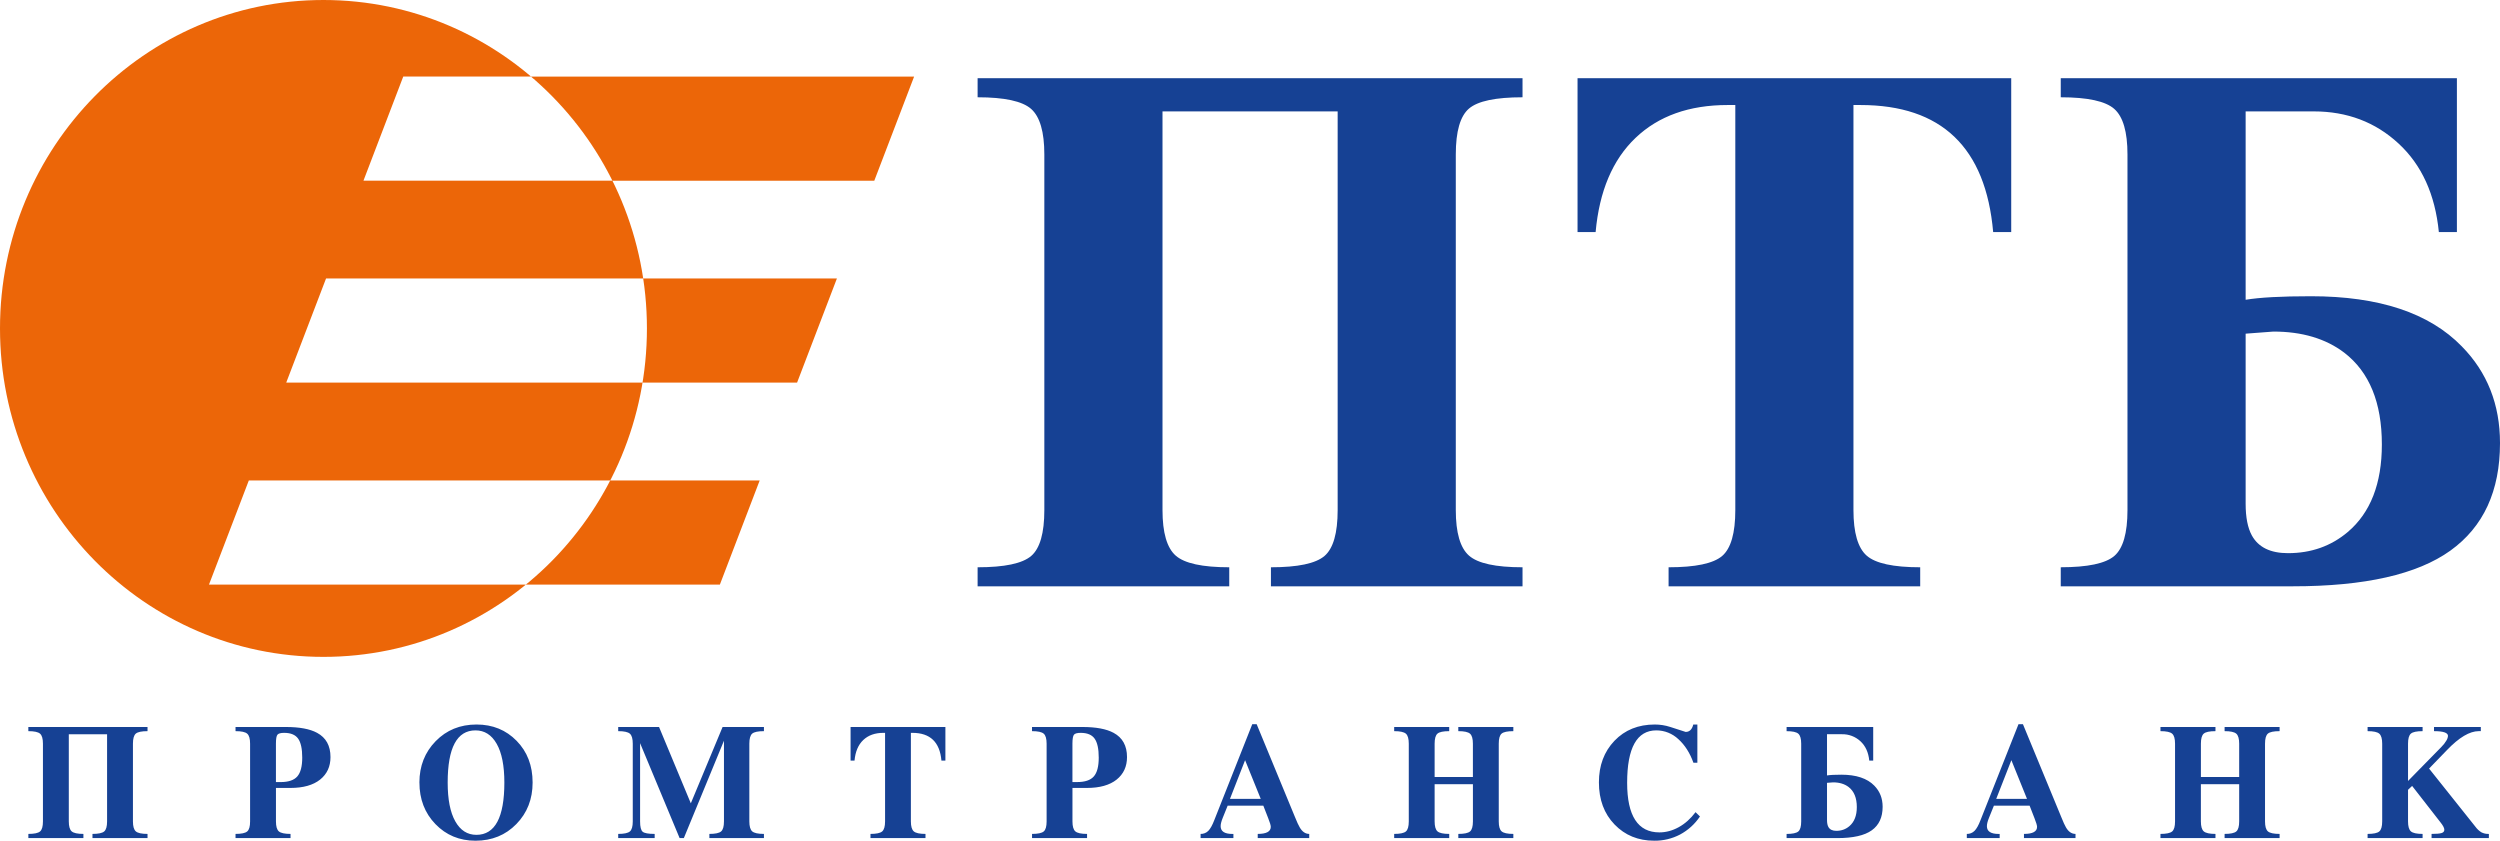
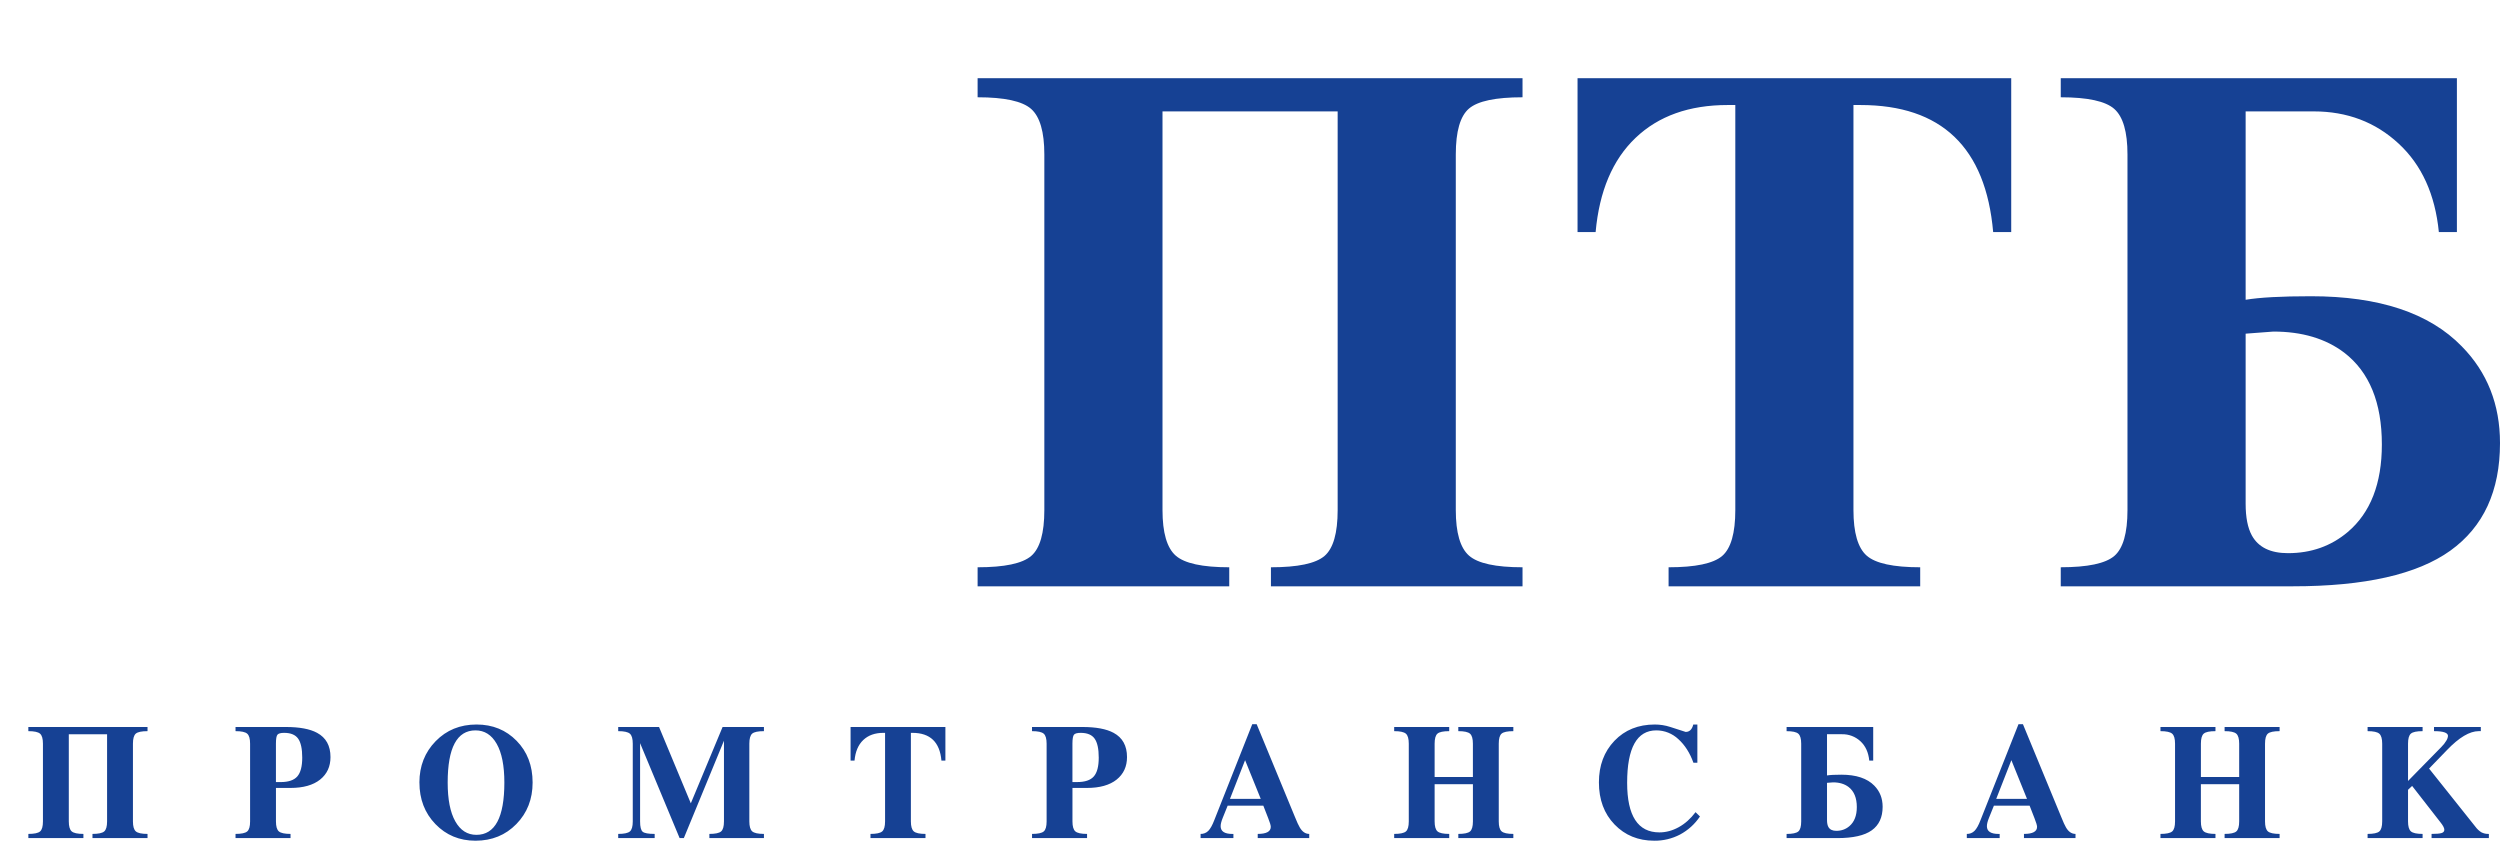
<svg xmlns="http://www.w3.org/2000/svg" width="113" height="38" viewBox="0 0 113 38" fill="none">
  <path d="M44.19 3.535H68.818V4.397C67.603 4.397 66.797 4.567 66.399 4.907C66.001 5.247 65.802 5.938 65.802 6.98V23.057C65.802 24.077 66.001 24.764 66.399 25.114C66.797 25.465 67.603 25.641 68.818 25.641V26.502H57.446V25.641C58.661 25.641 59.466 25.471 59.866 25.131C60.263 24.791 60.462 24.099 60.462 23.057V5.035H52.545V23.057C52.545 24.077 52.745 24.764 53.142 25.114C53.54 25.465 54.346 25.641 55.562 25.641V26.502H44.188V25.641C45.403 25.641 46.209 25.471 46.608 25.131C47.005 24.791 47.204 24.099 47.204 23.057V6.98C47.204 5.96 47.004 5.274 46.607 4.923C46.209 4.572 45.403 4.397 44.188 4.397V3.535H44.19ZM78.436 23.057V4.747H78.09C76.352 4.747 74.965 5.242 73.928 6.231C72.891 7.219 72.289 8.639 72.122 10.489H71.305V3.535H90.907V10.489H90.091C89.756 6.661 87.755 4.747 84.091 4.747H83.776V23.057C83.776 24.077 83.976 24.764 84.373 25.114C84.771 25.465 85.578 25.641 86.793 25.641V26.502H75.42V25.641C76.635 25.641 77.44 25.471 77.84 25.131C78.237 24.791 78.436 24.099 78.436 23.057ZM93.146 3.535H111.052V10.489H110.236C110.068 8.788 109.461 7.453 108.413 6.486C107.367 5.518 106.089 5.035 104.581 5.035H101.503V13.55C102.131 13.444 103.115 13.39 104.456 13.39C107.535 13.39 109.806 14.146 111.273 15.656C112.424 16.826 113 18.282 113 20.026C113 22.195 112.252 23.816 110.755 24.89C109.257 25.964 106.885 26.501 103.639 26.501H93.146V25.64C94.361 25.64 95.167 25.47 95.566 25.13C95.963 24.79 96.162 24.098 96.162 23.056V6.98C96.162 5.96 95.963 5.274 95.565 4.923C95.167 4.572 94.361 4.397 93.146 4.397V3.535ZM101.503 15.082V22.77C101.503 23.386 101.597 23.865 101.785 24.205C102.079 24.737 102.623 25.003 103.418 25.003C104.466 25.003 105.366 24.683 106.12 24.046C107.147 23.174 107.66 21.856 107.66 20.09C107.66 18.198 107.095 16.816 105.964 15.944C105.126 15.306 104.057 14.987 102.759 14.987L101.503 15.082Z" fill="#164194" />
-   <path fill-rule="evenodd" clip-rule="evenodd" d="M14.62 0C22.694 0 29.241 6.648 29.241 14.846C29.241 23.042 22.694 29.691 14.621 29.691C6.548 29.691 0 23.042 0 14.846C0 6.648 6.548 0 14.62 0ZM23.77 26.424H32.538L34.338 21.716H27.582C26.648 23.53 25.35 25.133 23.769 26.424H23.77ZM29.042 17.294H36.028L37.828 12.588H29.074C29.306 14.149 29.296 15.737 29.042 17.295V17.294ZM27.68 8.168H39.518L41.318 3.461H23.998C25.531 4.764 26.784 6.366 27.68 8.168ZM9.447 26.424H23.769C25.35 25.133 26.648 23.53 27.583 21.716H11.247L9.446 26.424H9.447ZM23.999 3.46C25.532 4.764 26.784 6.365 27.68 8.167H16.428L18.227 3.46H23.999ZM29.074 12.588C29.306 14.149 29.296 15.737 29.042 17.295H12.937L14.737 12.588H29.074Z" fill="#EC6608" />
  <path d="M1.283 32.86H6.668V33.048C6.402 33.048 6.226 33.085 6.139 33.159C6.052 33.234 6.009 33.385 6.009 33.613V37.128C6.009 37.351 6.052 37.501 6.139 37.578C6.226 37.654 6.402 37.693 6.668 37.693V37.881H4.18V37.693C4.446 37.693 4.622 37.656 4.71 37.581C4.796 37.507 4.84 37.356 4.84 37.128V33.188H3.11V37.128C3.11 37.351 3.153 37.501 3.24 37.578C3.327 37.654 3.504 37.693 3.77 37.693V37.881H1.282V37.693C1.547 37.693 1.724 37.656 1.811 37.581C1.898 37.507 1.941 37.356 1.941 37.128V33.613C1.941 33.389 1.898 33.239 1.811 33.163C1.724 33.086 1.547 33.048 1.281 33.048V32.86H1.283ZM12.473 35.35H12.686C13.038 35.35 13.289 35.265 13.438 35.095C13.586 34.925 13.661 34.643 13.661 34.247C13.661 33.847 13.599 33.56 13.476 33.387C13.352 33.212 13.141 33.125 12.844 33.125C12.688 33.125 12.587 33.153 12.541 33.208C12.495 33.264 12.472 33.398 12.472 33.613V35.349L12.473 35.35ZM10.646 33.048V32.86H12.919C13.537 32.86 14.009 32.948 14.334 33.125C14.737 33.343 14.938 33.708 14.938 34.22C14.938 34.648 14.782 34.987 14.468 35.238C14.154 35.488 13.707 35.615 13.125 35.615H12.473V37.128C12.473 37.351 12.516 37.501 12.603 37.578C12.69 37.654 12.866 37.693 13.132 37.693V37.881H10.646V37.693C10.911 37.693 11.087 37.656 11.174 37.581C11.262 37.507 11.304 37.356 11.304 37.128V33.613C11.304 33.389 11.261 33.239 11.174 33.163C11.088 33.086 10.911 33.048 10.646 33.048ZM22.797 35.37C22.797 34.608 22.681 34.024 22.45 33.62C22.22 33.215 21.9 33.013 21.492 33.013C20.654 33.013 20.235 33.799 20.235 35.37C20.235 36.133 20.349 36.718 20.579 37.125C20.808 37.531 21.125 37.735 21.533 37.735C22.376 37.735 22.797 36.947 22.797 35.37ZM18.957 35.37C18.957 34.626 19.203 34.003 19.692 33.501C20.182 32.999 20.798 32.748 21.54 32.748C22.268 32.748 22.873 32.995 23.354 33.488C23.834 33.98 24.074 34.608 24.074 35.37C24.074 36.12 23.83 36.745 23.34 37.247C22.85 37.749 22.234 38 21.492 38C20.769 38 20.165 37.75 19.682 37.25C19.199 36.75 18.958 36.124 18.958 35.37H18.957ZM27.943 32.86H29.789L31.225 36.31L32.661 32.86H34.53V33.048C34.264 33.048 34.088 33.085 34 33.159C33.914 33.234 33.87 33.385 33.87 33.613V37.128C33.87 37.351 33.914 37.501 34 37.578C34.088 37.654 34.264 37.693 34.53 37.693V37.881H32.064V37.693C32.329 37.693 32.506 37.656 32.593 37.581C32.68 37.507 32.723 37.356 32.723 37.128V33.48L30.91 37.881H30.718L28.932 33.591V37.128C28.932 37.375 28.971 37.53 29.049 37.595C29.126 37.66 29.307 37.693 29.591 37.693V37.881H27.943V37.693C28.208 37.693 28.384 37.656 28.471 37.581C28.558 37.507 28.601 37.356 28.601 37.128V33.613C28.601 33.389 28.558 33.239 28.471 33.163C28.384 33.086 28.208 33.048 27.943 33.048V32.86ZM40.005 37.128V33.125H39.929C39.549 33.125 39.246 33.233 39.019 33.449C38.792 33.665 38.661 33.976 38.624 34.38H38.446V32.86H42.732V34.38H42.553C42.48 33.543 42.043 33.125 41.241 33.125H41.172V37.128C41.172 37.351 41.216 37.501 41.303 37.578C41.39 37.654 41.566 37.693 41.832 37.693V37.881H39.346V37.693C39.611 37.693 39.787 37.656 39.874 37.581C39.961 37.507 40.005 37.356 40.005 37.128ZM48.475 35.349H48.688C49.04 35.349 49.291 35.265 49.44 35.095C49.589 34.925 49.663 34.643 49.663 34.247C49.663 33.847 49.601 33.56 49.477 33.387C49.354 33.212 49.143 33.125 48.846 33.125C48.69 33.125 48.589 33.153 48.544 33.208C48.498 33.264 48.474 33.398 48.474 33.613V35.349H48.475ZM46.647 33.048V32.86H48.921C49.539 32.86 50.011 32.948 50.336 33.125C50.739 33.343 50.941 33.708 50.941 34.22C50.941 34.648 50.784 34.987 50.471 35.238C50.157 35.488 49.709 35.615 49.127 35.615H48.475V37.128C48.475 37.351 48.518 37.501 48.605 37.578C48.692 37.654 48.869 37.693 49.135 37.693V37.881H46.648V37.693C46.913 37.693 47.089 37.656 47.177 37.581C47.264 37.507 47.307 37.356 47.307 37.128V33.613C47.307 33.389 47.263 33.239 47.177 33.163C47.089 33.086 46.913 33.048 46.647 33.048ZM55.594 36.11H56.986L56.278 34.36L55.594 36.11ZM56.601 32.734H56.801L58.531 36.926C58.623 37.154 58.694 37.309 58.745 37.393C58.859 37.593 59.003 37.693 59.177 37.693V37.881H56.849V37.693C57.242 37.693 57.439 37.586 57.439 37.373C57.439 37.307 57.401 37.177 57.322 36.981L57.102 36.416H55.49L55.27 36.961C55.238 37.04 55.214 37.111 55.198 37.173C55.182 37.229 55.174 37.287 55.173 37.344C55.173 37.577 55.35 37.694 55.703 37.694H55.75V37.882H54.267V37.693C54.332 37.695 54.396 37.684 54.456 37.66C54.517 37.636 54.571 37.6 54.617 37.553C54.708 37.46 54.798 37.3 54.885 37.073L56.602 32.734H56.601ZM64.845 35.447V37.128C64.845 37.351 64.888 37.501 64.975 37.578C65.062 37.654 65.238 37.693 65.505 37.693V37.881H63.017V37.693C63.283 37.693 63.459 37.656 63.547 37.581C63.633 37.507 63.677 37.356 63.677 37.128V33.613C63.677 33.389 63.633 33.239 63.547 33.163C63.459 33.086 63.283 33.048 63.017 33.048V32.86H65.504V33.048C65.238 33.048 65.062 33.085 64.975 33.159C64.888 33.234 64.845 33.385 64.845 33.613V35.119H66.575V33.613C66.575 33.389 66.532 33.239 66.445 33.163C66.358 33.086 66.182 33.048 65.915 33.048V32.86H68.403V33.048C68.137 33.048 67.961 33.085 67.874 33.159C67.786 33.234 67.744 33.385 67.744 33.613V37.128C67.744 37.351 67.786 37.501 67.874 37.578C67.961 37.654 68.137 37.693 68.403 37.693V37.881H65.916V37.693C66.182 37.693 66.358 37.656 66.446 37.581C66.532 37.507 66.576 37.356 66.576 37.128V35.447H64.845ZM76.721 32.747V34.477H76.543C76.383 34.031 76.156 33.675 75.863 33.411C75.594 33.156 75.237 33.013 74.867 33.013C73.987 33.013 73.547 33.803 73.547 35.384C73.547 36.877 74.034 37.624 75.004 37.624C75.302 37.624 75.593 37.546 75.876 37.39C76.16 37.234 76.415 37.007 76.639 36.71L76.838 36.905C76.609 37.247 76.3 37.527 75.938 37.721C75.578 37.909 75.177 38.005 74.771 38C74.047 38 73.45 37.756 72.978 37.267C72.506 36.779 72.271 36.144 72.271 35.363C72.271 34.601 72.505 33.974 72.974 33.483C73.444 32.993 74.051 32.748 74.798 32.748C75.036 32.748 75.27 32.785 75.498 32.859C75.728 32.934 75.958 33.009 76.192 33.083C76.367 33.083 76.481 32.971 76.536 32.748H76.721V32.747ZM80.754 32.86H84.669V34.38H84.491C84.454 34.008 84.321 33.716 84.092 33.505C83.865 33.294 83.564 33.18 83.254 33.187H82.581V35.05C82.719 35.027 82.934 35.016 83.228 35.016C83.9 35.016 84.396 35.181 84.718 35.511C84.969 35.767 85.095 36.085 85.095 36.466C85.095 36.941 84.931 37.296 84.604 37.53C84.277 37.765 83.758 37.882 83.049 37.882H80.754V37.694C81.02 37.694 81.196 37.657 81.284 37.582C81.37 37.508 81.414 37.357 81.414 37.129V33.614C81.414 33.39 81.37 33.24 81.284 33.164C81.196 33.087 81.02 33.049 80.754 33.049V32.861V32.86ZM82.581 35.384V37.065C82.581 37.2 82.602 37.305 82.643 37.379C82.707 37.495 82.827 37.554 83 37.554C83.23 37.554 83.426 37.484 83.59 37.344C83.815 37.154 83.928 36.865 83.928 36.479C83.928 36.066 83.804 35.763 83.557 35.573C83.373 35.433 83.14 35.363 82.857 35.363L82.581 35.384ZM90.229 36.11H91.621L90.914 34.36L90.229 36.11ZM91.237 32.734H91.437L93.167 36.926C93.258 37.154 93.329 37.309 93.379 37.393C93.494 37.593 93.638 37.693 93.813 37.693V37.881H91.483V37.693C91.878 37.693 92.075 37.586 92.075 37.373C92.075 37.307 92.035 37.177 91.958 36.981L91.738 36.416H90.124L89.904 36.961C89.872 37.04 89.848 37.111 89.832 37.173C89.817 37.229 89.809 37.287 89.808 37.344C89.808 37.577 89.984 37.694 90.337 37.694H90.385V37.882H88.9V37.693C88.965 37.696 89.029 37.684 89.089 37.66C89.15 37.636 89.204 37.6 89.25 37.553C89.342 37.46 89.432 37.3 89.518 37.073L91.236 32.734H91.237ZM99.48 35.447V37.128C99.48 37.351 99.523 37.501 99.61 37.578C99.697 37.654 99.874 37.693 100.139 37.693V37.881H97.653V37.693C97.918 37.693 98.095 37.656 98.182 37.581C98.269 37.507 98.312 37.356 98.312 37.128V33.613C98.312 33.389 98.269 33.239 98.182 33.163C98.095 33.086 97.918 33.048 97.653 33.048V32.86H100.139V33.048C99.874 33.048 99.697 33.085 99.611 33.159C99.523 33.234 99.481 33.385 99.481 33.613V35.119H101.211V33.613C101.211 33.389 101.167 33.239 101.081 33.163C100.993 33.086 100.817 33.048 100.552 33.048V32.86H103.038V33.048C102.772 33.048 102.596 33.085 102.509 33.159C102.422 33.234 102.379 33.385 102.379 33.613V37.128C102.379 37.351 102.422 37.501 102.509 37.578C102.596 37.654 102.772 37.693 103.038 37.693V37.881H100.552V37.693C100.817 37.693 100.993 37.656 101.081 37.581C101.167 37.507 101.211 37.356 101.211 37.128V35.447H99.481H99.48ZM108.843 35.3L110.347 33.766C110.443 33.668 110.518 33.575 110.57 33.484C110.614 33.419 110.641 33.343 110.649 33.264C110.649 33.12 110.439 33.048 110.017 33.048V32.86H112.133V33.048H112.037C111.63 33.048 111.153 33.331 110.608 33.898L109.794 34.739L111.892 37.372C111.964 37.471 112.054 37.555 112.157 37.62C112.262 37.674 112.379 37.699 112.497 37.693V37.881H109.907V37.693C110.123 37.693 110.273 37.68 110.357 37.654C110.442 37.629 110.484 37.579 110.484 37.504C110.484 37.425 110.423 37.309 110.299 37.156L109.028 35.524L108.843 35.698V37.128C108.843 37.351 108.886 37.501 108.973 37.578C109.06 37.654 109.236 37.693 109.501 37.693V37.881H107.015V37.693C107.281 37.693 107.458 37.656 107.544 37.581C107.631 37.507 107.675 37.356 107.675 37.128V33.613C107.675 33.389 107.631 33.239 107.544 33.163C107.458 33.086 107.281 33.048 107.015 33.048V32.86H109.501V33.048C109.236 33.048 109.06 33.085 108.973 33.159C108.886 33.234 108.843 33.385 108.843 33.613V35.301V35.3Z" fill="#164194" />
</svg>